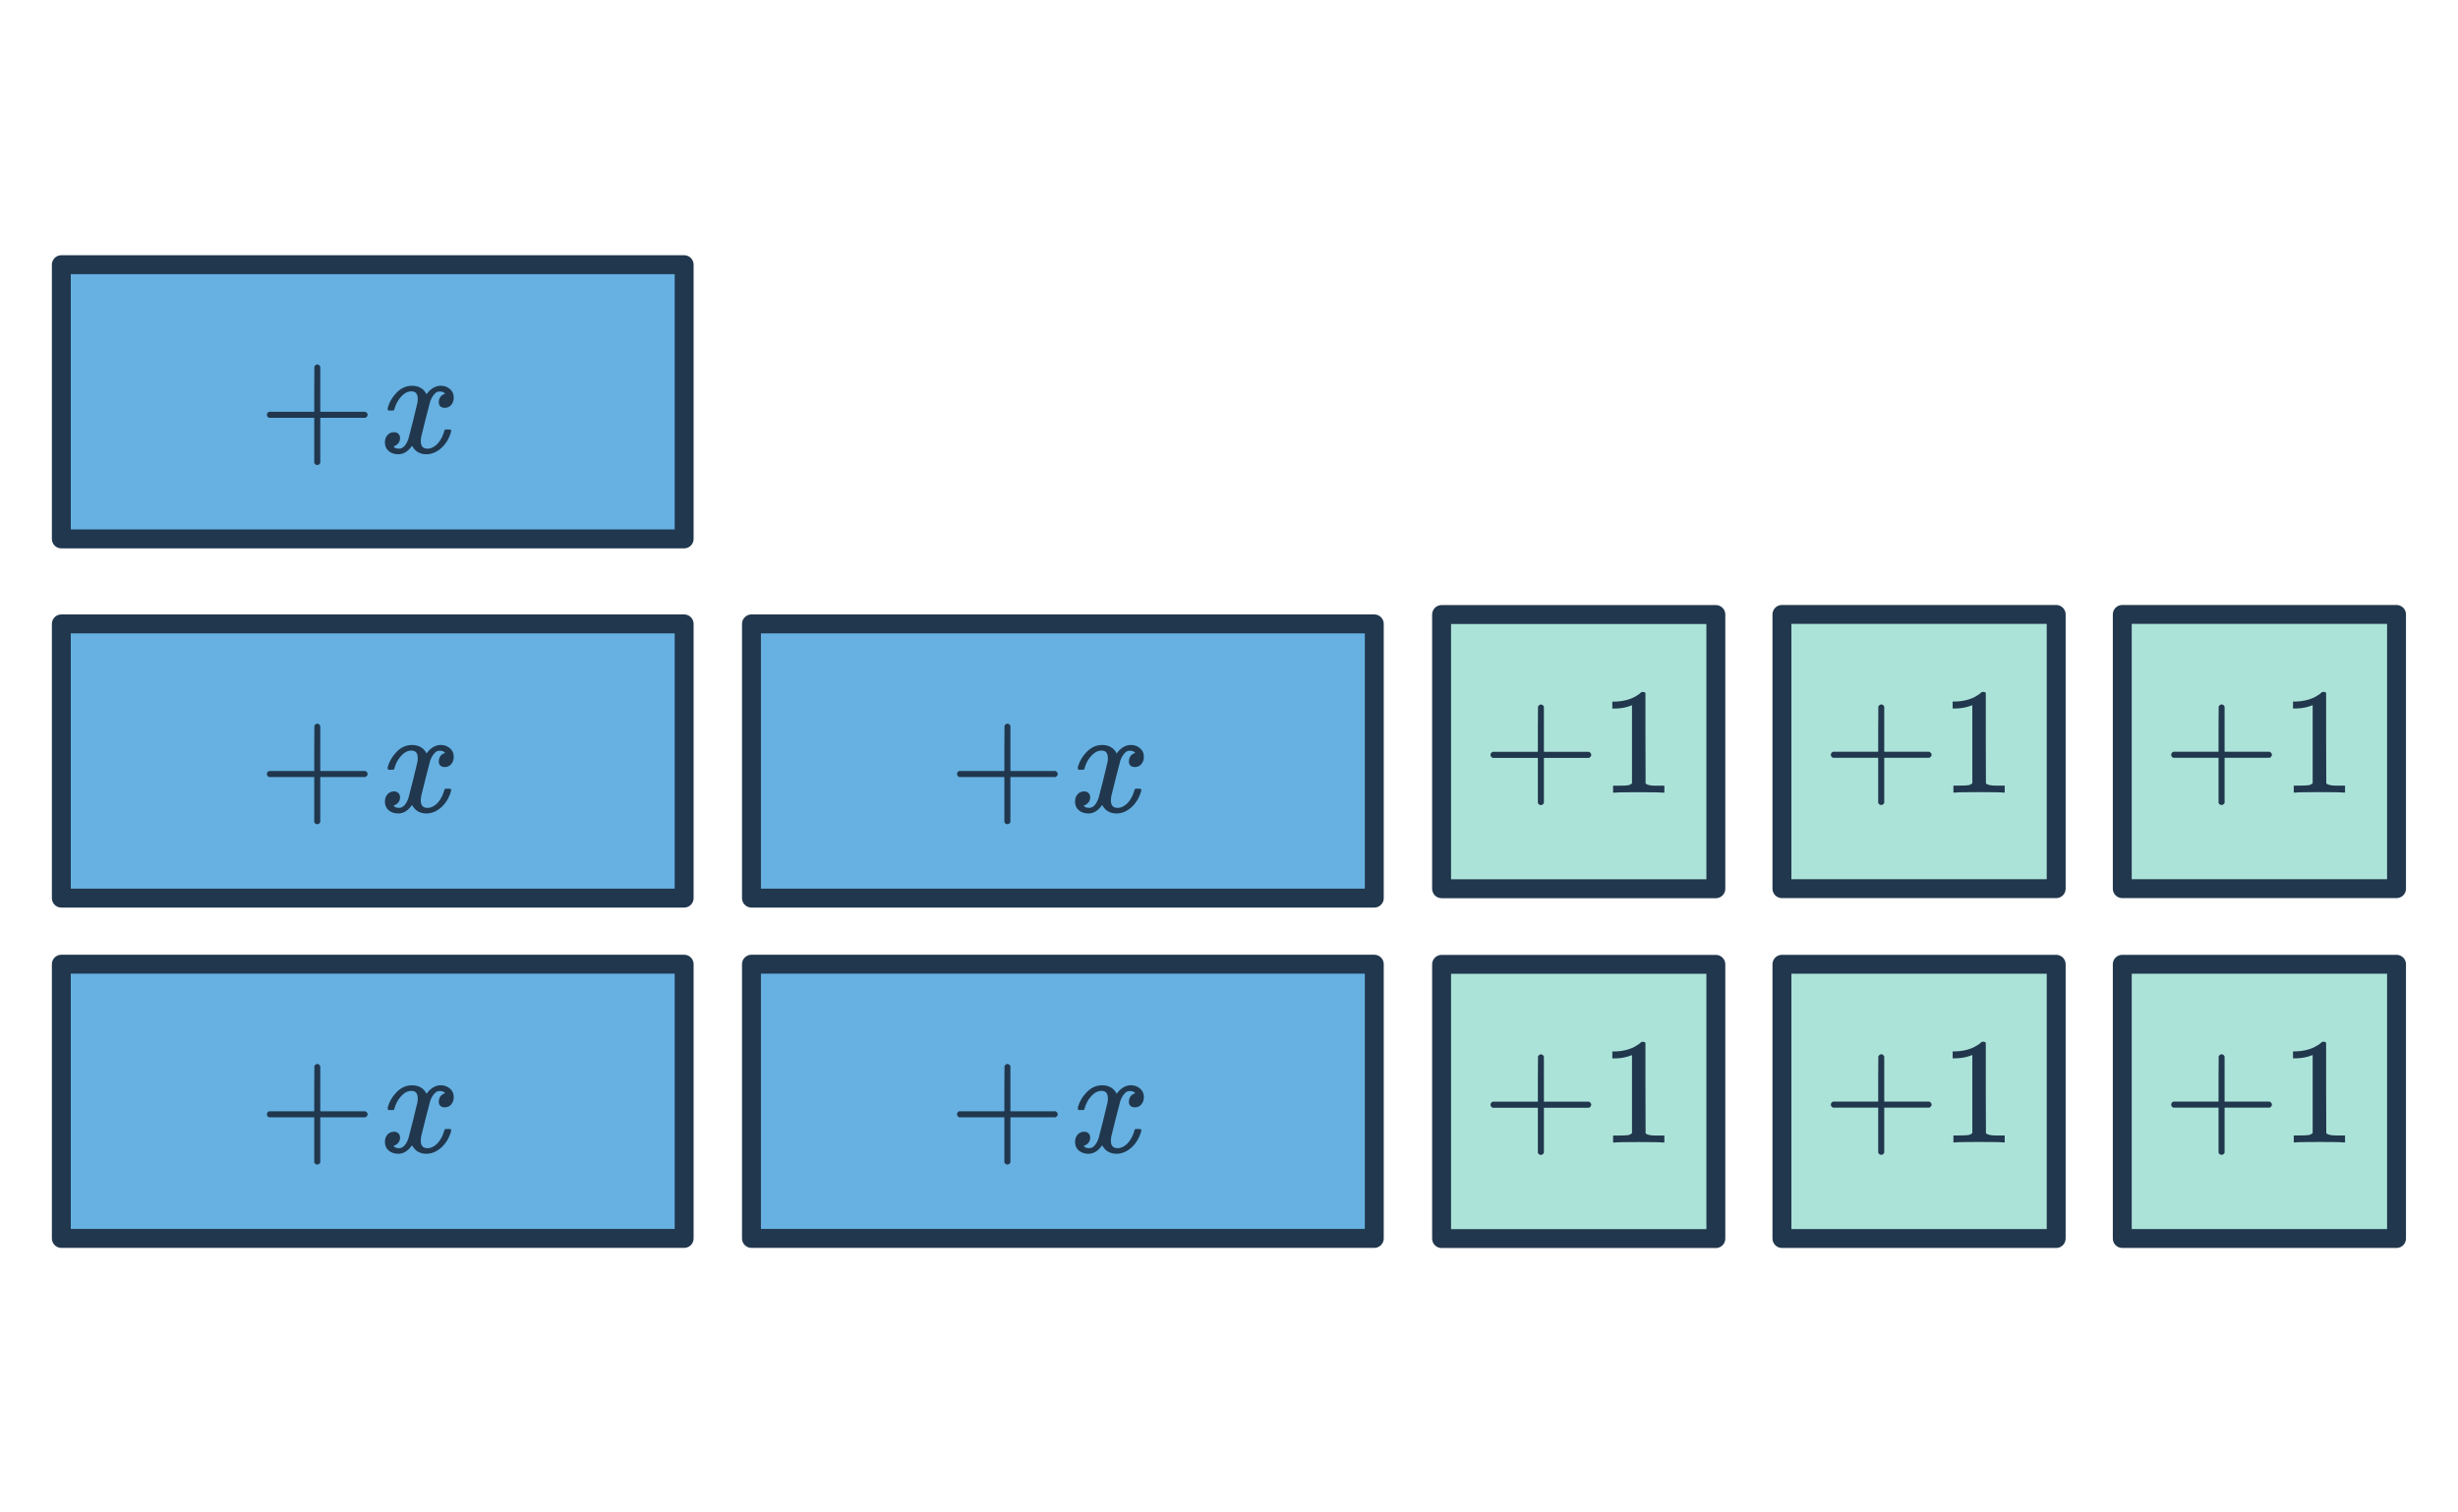
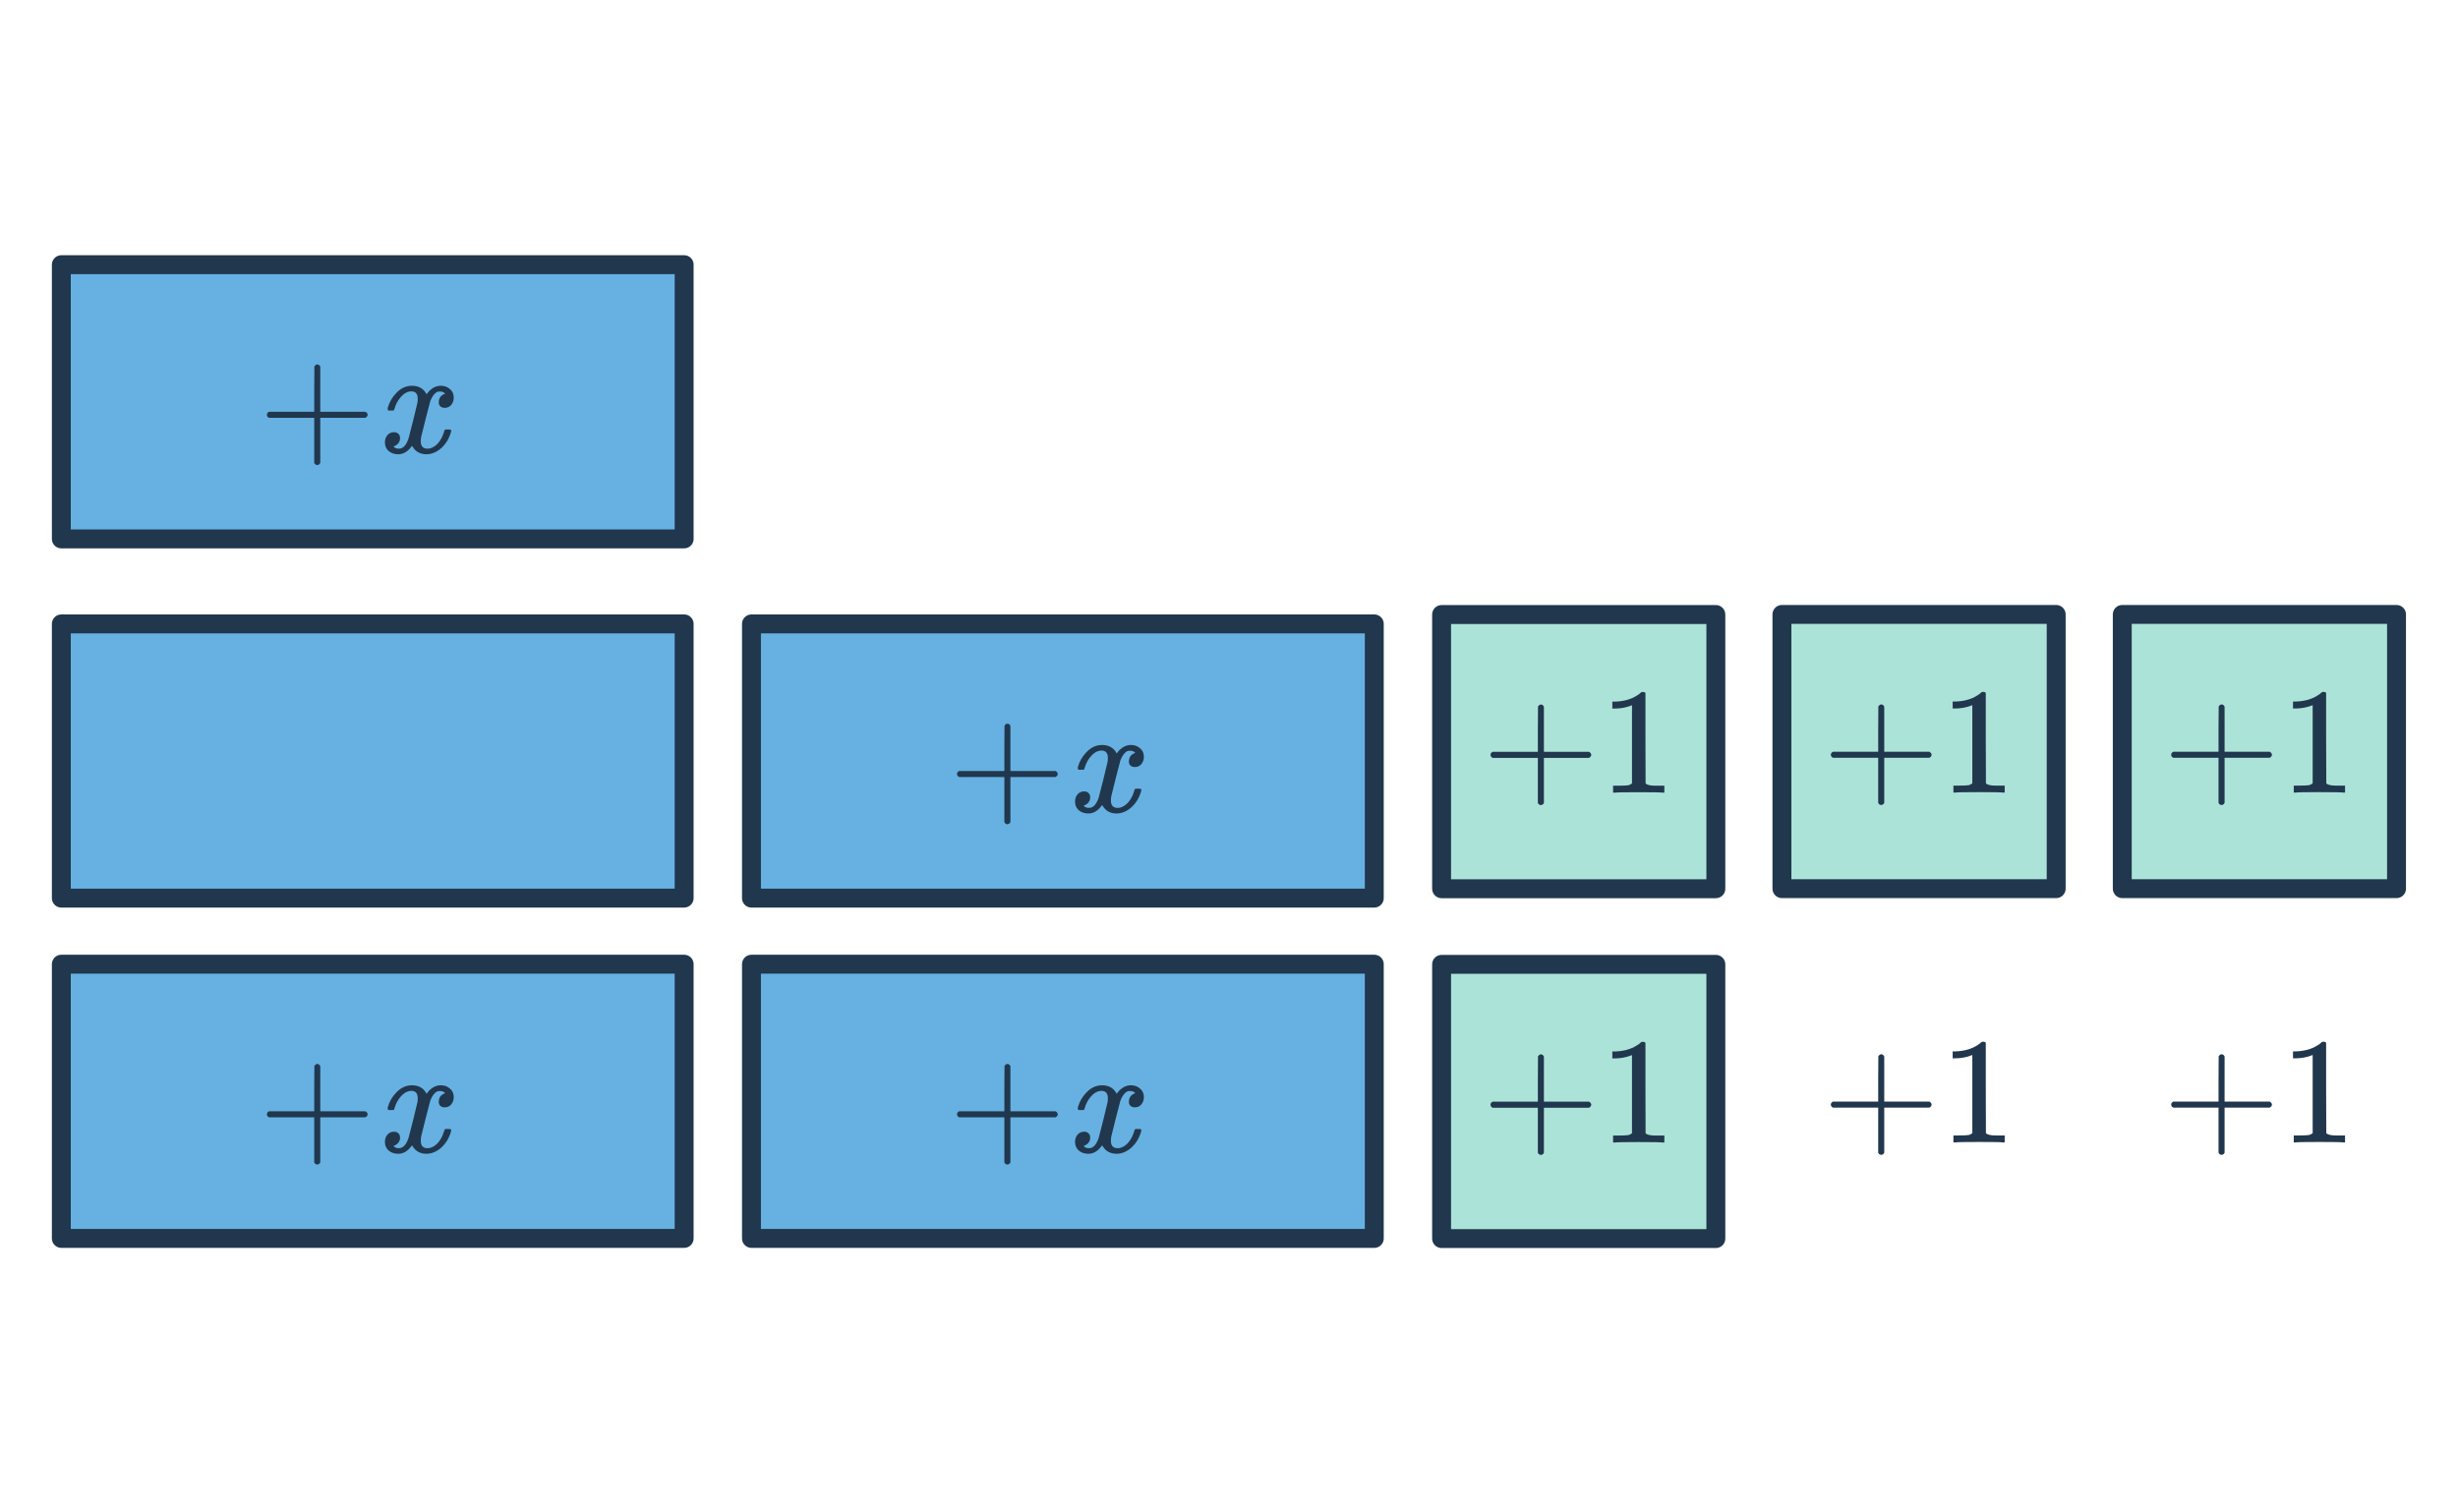
<svg xmlns="http://www.w3.org/2000/svg" width="260" height="160" viewBox="0 0 260 160" fill="none">
  <rect x="152.488" y="102.017" width="29.009" height="29.009" fill="#ACE3D9" stroke="#21374D" stroke-width="2" stroke-linejoin="round" />
  <path d="M157.886 117.184C157.737 117.109 157.662 117.002 157.662 116.864C157.662 116.725 157.737 116.618 157.886 116.544H162.67V114.144L162.686 111.744C162.793 111.605 162.894 111.536 162.99 111.536C163.129 111.536 163.235 111.616 163.31 111.776V116.544H168.078C168.238 116.629 168.318 116.736 168.318 116.864C168.318 116.992 168.238 117.098 168.078 117.184H163.31V121.952C163.235 122.101 163.129 122.176 162.99 122.176C162.851 122.176 162.745 122.101 162.67 121.952V117.184H157.886ZM175.875 120.864C175.694 120.832 174.846 120.816 173.331 120.816C171.838 120.816 171.001 120.832 170.819 120.864H170.627V120.128H171.043C171.662 120.128 172.062 120.112 172.243 120.08C172.329 120.069 172.457 120.005 172.627 119.888V111.616C172.606 111.616 172.563 111.632 172.499 111.664C172.009 111.856 171.459 111.957 170.851 111.968H170.547V111.232H170.851C171.747 111.2 172.494 110.997 173.091 110.624C173.283 110.517 173.449 110.394 173.587 110.256C173.609 110.224 173.673 110.208 173.779 110.208C173.886 110.208 173.977 110.24 174.051 110.304V115.088L174.067 119.888C174.227 120.048 174.574 120.128 175.107 120.128H175.635H176.051V120.864H175.875Z" fill="#21374D" />
-   <rect x="188.488" y="102.009" width="29.009" height="29.009" fill="#ACE3D9" stroke="#21374D" stroke-width="2" stroke-linejoin="round" />
  <path d="M193.886 117.175C193.737 117.1 193.662 116.994 193.662 116.855C193.662 116.716 193.737 116.61 193.886 116.535H198.67V114.135L198.686 111.735C198.793 111.596 198.894 111.527 198.99 111.527C199.129 111.527 199.235 111.607 199.31 111.767V116.535H204.078C204.238 116.62 204.318 116.727 204.318 116.855C204.318 116.983 204.238 117.09 204.078 117.175H199.31V121.943C199.235 122.092 199.129 122.167 198.99 122.167C198.851 122.167 198.745 122.092 198.67 121.943V117.175H193.886ZM211.875 120.855C211.694 120.823 210.846 120.807 209.331 120.807C207.838 120.807 207.001 120.823 206.819 120.855H206.627V120.119H207.043C207.662 120.119 208.062 120.103 208.243 120.071C208.329 120.06 208.457 119.996 208.627 119.879V111.607C208.606 111.607 208.563 111.623 208.499 111.655C208.009 111.847 207.459 111.948 206.851 111.959H206.547V111.223H206.851C207.747 111.191 208.494 110.988 209.091 110.615C209.283 110.508 209.449 110.386 209.587 110.247C209.609 110.215 209.673 110.199 209.779 110.199C209.886 110.199 209.977 110.231 210.051 110.295V115.079L210.067 119.879C210.227 120.039 210.574 120.119 211.107 120.119H211.635H212.051V120.855H211.875Z" fill="#21374D" />
-   <rect x="224.488" y="102.009" width="29.009" height="29.009" fill="#ACE3D9" stroke="#21374D" stroke-width="2" stroke-linejoin="round" />
  <path d="M229.886 117.175C229.737 117.1 229.662 116.994 229.662 116.855C229.662 116.716 229.737 116.61 229.886 116.535H234.67V114.135L234.686 111.735C234.793 111.596 234.894 111.527 234.99 111.527C235.129 111.527 235.235 111.607 235.31 111.767V116.535H240.078C240.238 116.62 240.318 116.727 240.318 116.855C240.318 116.983 240.238 117.09 240.078 117.175H235.31V121.943C235.235 122.092 235.129 122.167 234.99 122.167C234.851 122.167 234.745 122.092 234.67 121.943V117.175H229.886ZM247.875 120.855C247.694 120.823 246.846 120.807 245.331 120.807C243.838 120.807 243.001 120.823 242.819 120.855H242.627V120.119H243.043C243.662 120.119 244.062 120.103 244.243 120.071C244.329 120.06 244.457 119.996 244.627 119.879V111.607C244.606 111.607 244.563 111.623 244.499 111.655C244.009 111.847 243.459 111.948 242.851 111.959H242.547V111.223H242.851C243.747 111.191 244.494 110.988 245.091 110.615C245.283 110.508 245.449 110.386 245.587 110.247C245.609 110.215 245.673 110.199 245.779 110.199C245.886 110.199 245.977 110.231 246.051 110.295V115.079L246.067 119.879C246.227 120.039 246.574 120.119 247.107 120.119H247.635H248.051V120.855H247.875Z" fill="#21374D" />
  <rect x="152.488" y="65.009" width="29.009" height="29.009" fill="#ACE3D9" stroke="#21374D" stroke-width="2" stroke-linejoin="round" />
  <path d="M157.886 80.175C157.737 80.101 157.662 79.994 157.662 79.855C157.662 79.717 157.737 79.61 157.886 79.535H162.67V77.135L162.686 74.735C162.793 74.597 162.894 74.527 162.99 74.527C163.129 74.527 163.235 74.607 163.31 74.767V79.535H168.078C168.238 79.621 168.318 79.727 168.318 79.855C168.318 79.983 168.238 80.09 168.078 80.175H163.31V84.943C163.235 85.093 163.129 85.167 162.99 85.167C162.851 85.167 162.745 85.093 162.67 84.943V80.175H157.886ZM175.875 83.855C175.694 83.823 174.846 83.807 173.331 83.807C171.838 83.807 171.001 83.823 170.819 83.855H170.627V83.119H171.043C171.662 83.119 172.062 83.103 172.243 83.071C172.329 83.061 172.457 82.997 172.627 82.879V74.607C172.606 74.607 172.563 74.623 172.499 74.655C172.009 74.847 171.459 74.949 170.851 74.959H170.547V74.223H170.851C171.747 74.191 172.494 73.989 173.091 73.615C173.283 73.509 173.449 73.386 173.587 73.247C173.609 73.215 173.673 73.199 173.779 73.199C173.886 73.199 173.977 73.231 174.051 73.295V78.079L174.067 82.879C174.227 83.039 174.574 83.119 175.107 83.119H175.635H176.051V83.855H175.875Z" fill="#21374D" />
  <rect x="188.488" y="65" width="29.009" height="29.009" fill="#ACE3D9" stroke="#21374D" stroke-width="2" stroke-linejoin="round" />
  <path d="M193.886 80.166C193.737 80.092 193.662 79.985 193.662 79.847C193.662 79.708 193.737 79.601 193.886 79.526H198.67V77.126L198.686 74.727C198.793 74.588 198.894 74.519 198.99 74.519C199.129 74.519 199.235 74.599 199.31 74.758V79.526H204.078C204.238 79.612 204.318 79.719 204.318 79.847C204.318 79.975 204.238 80.081 204.078 80.166H199.31V84.934C199.235 85.084 199.129 85.159 198.99 85.159C198.851 85.159 198.745 85.084 198.67 84.934V80.166H193.886ZM211.875 83.847C211.694 83.814 210.846 83.799 209.331 83.799C207.838 83.799 207.001 83.814 206.819 83.847H206.627V83.111H207.043C207.662 83.111 208.062 83.094 208.243 83.062C208.329 83.052 208.457 82.988 208.627 82.871V74.599C208.606 74.599 208.563 74.615 208.499 74.647C208.009 74.838 207.459 74.94 206.851 74.951H206.547V74.215H206.851C207.747 74.183 208.494 73.98 209.091 73.606C209.283 73.5 209.449 73.377 209.587 73.239C209.609 73.207 209.673 73.191 209.779 73.191C209.886 73.191 209.977 73.222 210.051 73.287V78.07L210.067 82.871C210.227 83.031 210.574 83.111 211.107 83.111H211.635H212.051V83.847H211.875Z" fill="#21374D" />
  <rect x="224.488" y="65" width="29.009" height="29.009" fill="#ACE3D9" stroke="#21374D" stroke-width="2" stroke-linejoin="round" />
  <path d="M229.886 80.166C229.737 80.092 229.662 79.985 229.662 79.847C229.662 79.708 229.737 79.601 229.886 79.526H234.67V77.126L234.686 74.727C234.793 74.588 234.894 74.519 234.99 74.519C235.129 74.519 235.235 74.599 235.31 74.758V79.526H240.078C240.238 79.612 240.318 79.719 240.318 79.847C240.318 79.975 240.238 80.081 240.078 80.166H235.31V84.934C235.235 85.084 235.129 85.159 234.99 85.159C234.851 85.159 234.745 85.084 234.67 84.934V80.166H229.886ZM247.875 83.847C247.694 83.814 246.846 83.799 245.331 83.799C243.838 83.799 243.001 83.814 242.819 83.847H242.627V83.111H243.043C243.662 83.111 244.062 83.094 244.243 83.062C244.329 83.052 244.457 82.988 244.627 82.871V74.599C244.606 74.599 244.563 74.615 244.499 74.647C244.009 74.838 243.459 74.94 242.851 74.951H242.547V74.215H242.851C243.747 74.183 244.494 73.98 245.091 73.606C245.283 73.5 245.449 73.377 245.587 73.239C245.609 73.207 245.673 73.191 245.779 73.191C245.886 73.191 245.977 73.222 246.051 73.287V78.07L246.067 82.871C246.227 83.031 246.574 83.111 247.107 83.111H247.635H248.051V83.847H247.875Z" fill="#21374D" />
  <rect x="79.488" y="131.01" width="29.01" height="65.88" transform="rotate(-90 79.488 131.01)" fill="#66B1E2" stroke="#21374D" stroke-width="2" stroke-linejoin="round" />
  <path d="M101.455 118.201C101.305 118.126 101.231 118.02 101.231 117.881C101.231 117.742 101.305 117.636 101.455 117.561H106.239V115.161L106.255 112.761C106.361 112.622 106.463 112.553 106.559 112.553C106.697 112.553 106.804 112.633 106.879 112.793V117.561H111.647C111.807 117.646 111.887 117.753 111.887 117.881C111.887 118.009 111.807 118.116 111.647 118.201H106.879V122.969C106.804 123.118 106.697 123.193 106.559 123.193C106.42 123.193 106.313 123.118 106.239 122.969V118.201H101.455ZM117.188 116.185C117.188 115.662 116.964 115.401 116.516 115.401C116.1 115.401 115.711 115.62 115.348 116.057C115.071 116.377 114.863 116.777 114.724 117.257C114.703 117.353 114.681 117.406 114.66 117.417C114.639 117.428 114.537 117.433 114.356 117.433H114.084C113.999 117.348 113.983 117.23 114.036 117.081C114.196 116.526 114.484 116.03 114.9 115.593C115.316 115.145 115.791 114.889 116.324 114.825C116.345 114.825 116.377 114.825 116.42 114.825C116.473 114.814 116.516 114.809 116.548 114.809C117.295 114.809 117.817 115.108 118.116 115.705C118.201 115.598 118.297 115.481 118.404 115.353C118.788 114.99 119.193 114.809 119.62 114.809C120.004 114.809 120.329 114.926 120.596 115.161C120.863 115.385 120.996 115.684 120.996 116.057C120.996 116.366 120.905 116.628 120.724 116.841C120.553 117.044 120.324 117.145 120.036 117.145C119.865 117.145 119.716 117.097 119.588 117.001C119.471 116.894 119.412 116.756 119.412 116.585C119.412 116.137 119.604 115.838 119.988 115.689L120.084 115.641L119.956 115.529C119.849 115.454 119.705 115.417 119.524 115.417C119.407 115.417 119.311 115.433 119.236 115.465C118.948 115.614 118.708 115.934 118.516 116.425C118.484 116.521 118.324 117.134 118.036 118.265C117.748 119.385 117.588 120.03 117.556 120.201C117.524 120.361 117.508 120.521 117.508 120.681C117.508 121.204 117.743 121.465 118.212 121.465C118.319 121.465 118.415 121.454 118.5 121.433C119.044 121.273 119.476 120.846 119.796 120.153C119.935 119.812 120.004 119.609 120.004 119.545C120.004 119.534 120.036 119.497 120.1 119.433H120.372C120.585 119.433 120.697 119.449 120.708 119.481C120.719 119.492 120.724 119.524 120.724 119.577C120.724 119.662 120.676 119.828 120.58 120.073C120.484 120.308 120.388 120.505 120.292 120.665C119.961 121.188 119.567 121.566 119.108 121.801C118.777 121.972 118.447 122.057 118.116 122.057C117.455 122.057 116.964 121.79 116.644 121.257L116.58 121.161C116.164 121.758 115.679 122.057 115.124 122.057C114.729 122.057 114.393 121.945 114.116 121.721C113.849 121.486 113.716 121.182 113.716 120.809C113.716 120.5 113.801 120.244 113.972 120.041C114.153 119.828 114.393 119.721 114.692 119.721C114.873 119.721 115.023 119.78 115.14 119.897C115.257 120.004 115.316 120.153 115.316 120.345C115.316 120.708 115.14 120.98 114.788 121.161L114.628 121.225C114.724 121.385 114.916 121.465 115.204 121.465C115.631 121.465 115.967 121.108 116.212 120.393C116.244 120.297 116.404 119.673 116.692 118.521C116.98 117.369 117.135 116.729 117.156 116.601C117.177 116.505 117.188 116.366 117.188 116.185Z" fill="#21374D" />
  <rect x="6.488" y="131.01" width="29.01" height="65.88" transform="rotate(-90 6.488 131.01)" fill="#66B1E2" stroke="#21374D" stroke-width="2" stroke-linejoin="round" />
-   <path d="M28.455 118.201C28.305 118.126 28.231 118.02 28.231 117.881C28.231 117.742 28.305 117.636 28.455 117.561H33.239V115.161L33.255 112.761C33.361 112.622 33.463 112.553 33.559 112.553C33.697 112.553 33.804 112.633 33.879 112.793V117.561H38.647C38.807 117.646 38.887 117.753 38.887 117.881C38.887 118.009 38.807 118.116 38.647 118.201H33.879V122.969C33.804 123.118 33.697 123.193 33.559 123.193C33.42 123.193 33.313 123.118 33.239 122.969V118.201H28.455ZM44.188 116.185C44.188 115.662 43.964 115.401 43.516 115.401C43.1 115.401 42.711 115.62 42.348 116.057C42.071 116.377 41.862 116.777 41.724 117.257C41.703 117.353 41.681 117.406 41.66 117.417C41.639 117.428 41.537 117.433 41.356 117.433H41.084C40.998 117.348 40.983 117.23 41.036 117.081C41.196 116.526 41.484 116.03 41.9 115.593C42.316 115.145 42.791 114.889 43.324 114.825C43.345 114.825 43.377 114.825 43.42 114.825C43.473 114.814 43.516 114.809 43.548 114.809C44.294 114.809 44.817 115.108 45.116 115.705C45.201 115.598 45.297 115.481 45.404 115.353C45.788 114.99 46.193 114.809 46.62 114.809C47.004 114.809 47.329 114.926 47.596 115.161C47.862 115.385 47.996 115.684 47.996 116.057C47.996 116.366 47.905 116.628 47.724 116.841C47.553 117.044 47.324 117.145 47.036 117.145C46.865 117.145 46.716 117.097 46.588 117.001C46.471 116.894 46.412 116.756 46.412 116.585C46.412 116.137 46.604 115.838 46.988 115.689L47.084 115.641L46.956 115.529C46.849 115.454 46.705 115.417 46.524 115.417C46.407 115.417 46.31 115.433 46.236 115.465C45.948 115.614 45.708 115.934 45.516 116.425C45.484 116.521 45.324 117.134 45.036 118.265C44.748 119.385 44.588 120.03 44.556 120.201C44.524 120.361 44.508 120.521 44.508 120.681C44.508 121.204 44.742 121.465 45.212 121.465C45.319 121.465 45.414 121.454 45.5 121.433C46.044 121.273 46.476 120.846 46.796 120.153C46.934 119.812 47.004 119.609 47.004 119.545C47.004 119.534 47.036 119.497 47.1 119.433H47.372C47.585 119.433 47.697 119.449 47.708 119.481C47.718 119.492 47.724 119.524 47.724 119.577C47.724 119.662 47.676 119.828 47.58 120.073C47.484 120.308 47.388 120.505 47.292 120.665C46.961 121.188 46.566 121.566 46.108 121.801C45.777 121.972 45.447 122.057 45.116 122.057C44.455 122.057 43.964 121.79 43.644 121.257L43.58 121.161C43.164 121.758 42.678 122.057 42.124 122.057C41.729 122.057 41.393 121.945 41.116 121.721C40.849 121.486 40.716 121.182 40.716 120.809C40.716 120.5 40.801 120.244 40.972 120.041C41.153 119.828 41.393 119.721 41.692 119.721C41.873 119.721 42.023 119.78 42.14 119.897C42.257 120.004 42.316 120.153 42.316 120.345C42.316 120.708 42.14 120.98 41.788 121.161L41.628 121.225C41.724 121.385 41.916 121.465 42.204 121.465C42.63 121.465 42.967 121.108 43.212 120.393C43.244 120.297 43.404 119.673 43.692 118.521C43.98 117.369 44.135 116.729 44.156 116.601C44.177 116.505 44.188 116.366 44.188 116.185Z" fill="#21374D" />
+   <path d="M28.455 118.201C28.305 118.126 28.231 118.02 28.231 117.881C28.231 117.742 28.305 117.636 28.455 117.561H33.239V115.161L33.255 112.761C33.361 112.622 33.463 112.553 33.559 112.553C33.697 112.553 33.804 112.633 33.879 112.793V117.561H38.647C38.807 117.646 38.887 117.753 38.887 117.881C38.887 118.009 38.807 118.116 38.647 118.201H33.879V122.969C33.804 123.118 33.697 123.193 33.559 123.193C33.42 123.193 33.313 123.118 33.239 122.969V118.201H28.455ZM44.188 116.185C44.188 115.662 43.964 115.401 43.516 115.401C43.1 115.401 42.711 115.62 42.348 116.057C42.071 116.377 41.862 116.777 41.724 117.257C41.703 117.353 41.681 117.406 41.66 117.417C41.639 117.428 41.537 117.433 41.356 117.433H41.084C40.998 117.348 40.983 117.23 41.036 117.081C41.196 116.526 41.484 116.03 41.9 115.593C42.316 115.145 42.791 114.889 43.324 114.825C43.345 114.825 43.377 114.825 43.42 114.825C43.473 114.814 43.516 114.809 43.548 114.809C44.294 114.809 44.817 115.108 45.116 115.705C45.201 115.598 45.297 115.481 45.404 115.353C45.788 114.99 46.193 114.809 46.62 114.809C47.004 114.809 47.329 114.926 47.596 115.161C47.862 115.385 47.996 115.684 47.996 116.057C47.996 116.366 47.905 116.628 47.724 116.841C47.553 117.044 47.324 117.145 47.036 117.145C46.865 117.145 46.716 117.097 46.588 117.001C46.471 116.894 46.412 116.756 46.412 116.585C46.412 116.137 46.604 115.838 46.988 115.689L47.084 115.641L46.956 115.529C46.849 115.454 46.705 115.417 46.524 115.417C46.407 115.417 46.31 115.433 46.236 115.465C45.948 115.614 45.708 115.934 45.516 116.425C45.484 116.521 45.324 117.134 45.036 118.265C44.748 119.385 44.588 120.03 44.556 120.201C44.524 120.361 44.508 120.521 44.508 120.681C44.508 121.204 44.742 121.465 45.212 121.465C45.319 121.465 45.414 121.454 45.5 121.433C46.044 121.273 46.476 120.846 46.796 120.153C47.004 119.534 47.036 119.497 47.1 119.433H47.372C47.585 119.433 47.697 119.449 47.708 119.481C47.718 119.492 47.724 119.524 47.724 119.577C47.724 119.662 47.676 119.828 47.58 120.073C47.484 120.308 47.388 120.505 47.292 120.665C46.961 121.188 46.566 121.566 46.108 121.801C45.777 121.972 45.447 122.057 45.116 122.057C44.455 122.057 43.964 121.79 43.644 121.257L43.58 121.161C43.164 121.758 42.678 122.057 42.124 122.057C41.729 122.057 41.393 121.945 41.116 121.721C40.849 121.486 40.716 121.182 40.716 120.809C40.716 120.5 40.801 120.244 40.972 120.041C41.153 119.828 41.393 119.721 41.692 119.721C41.873 119.721 42.023 119.78 42.14 119.897C42.257 120.004 42.316 120.153 42.316 120.345C42.316 120.708 42.14 120.98 41.788 121.161L41.628 121.225C41.724 121.385 41.916 121.465 42.204 121.465C42.63 121.465 42.967 121.108 43.212 120.393C43.244 120.297 43.404 119.673 43.692 118.521C43.98 117.369 44.135 116.729 44.156 116.601C44.177 116.505 44.188 116.366 44.188 116.185Z" fill="#21374D" />
  <rect x="79.488" y="95.01" width="29.01" height="65.88" transform="rotate(-90 79.488 95.01)" fill="#66B1E2" stroke="#21374D" stroke-width="2" stroke-linejoin="round" />
  <path d="M101.455 82.201C101.305 82.126 101.231 82.019 101.231 81.881C101.231 81.742 101.305 81.635 101.455 81.561H106.239V79.161L106.255 76.761C106.361 76.622 106.463 76.553 106.559 76.553C106.697 76.553 106.804 76.633 106.879 76.793V81.561H111.647C111.807 81.646 111.887 81.753 111.887 81.881C111.887 82.009 111.807 82.115 111.647 82.201H106.879V86.969C106.804 87.118 106.697 87.193 106.559 87.193C106.42 87.193 106.313 87.118 106.239 86.969V82.201H101.455ZM117.188 80.185C117.188 79.662 116.964 79.401 116.516 79.401C116.1 79.401 115.711 79.62 115.348 80.057C115.071 80.377 114.863 80.777 114.724 81.257C114.703 81.353 114.681 81.406 114.66 81.417C114.639 81.427 114.537 81.433 114.356 81.433H114.084C113.999 81.347 113.983 81.23 114.036 81.081C114.196 80.526 114.484 80.03 114.9 79.593C115.316 79.145 115.791 78.889 116.324 78.825C116.345 78.825 116.377 78.825 116.42 78.825C116.473 78.814 116.516 78.809 116.548 78.809C117.295 78.809 117.817 79.108 118.116 79.705C118.201 79.598 118.297 79.481 118.404 79.353C118.788 78.99 119.193 78.809 119.62 78.809C120.004 78.809 120.329 78.926 120.596 79.161C120.863 79.385 120.996 79.683 120.996 80.057C120.996 80.366 120.905 80.627 120.724 80.841C120.553 81.043 120.324 81.145 120.036 81.145C119.865 81.145 119.716 81.097 119.588 81.001C119.471 80.894 119.412 80.755 119.412 80.585C119.412 80.137 119.604 79.838 119.988 79.689L120.084 79.641L119.956 79.529C119.849 79.454 119.705 79.417 119.524 79.417C119.407 79.417 119.311 79.433 119.236 79.465C118.948 79.614 118.708 79.934 118.516 80.425C118.484 80.521 118.324 81.134 118.036 82.265C117.748 83.385 117.588 84.03 117.556 84.201C117.524 84.361 117.508 84.521 117.508 84.681C117.508 85.204 117.743 85.465 118.212 85.465C118.319 85.465 118.415 85.454 118.5 85.433C119.044 85.273 119.476 84.846 119.796 84.153C119.935 83.811 120.004 83.609 120.004 83.545C120.004 83.534 120.036 83.497 120.1 83.433H120.372C120.585 83.433 120.697 83.449 120.708 83.481C120.719 83.492 120.724 83.523 120.724 83.577C120.724 83.662 120.676 83.828 120.58 84.073C120.484 84.308 120.388 84.505 120.292 84.665C119.961 85.188 119.567 85.566 119.108 85.801C118.777 85.972 118.447 86.057 118.116 86.057C117.455 86.057 116.964 85.79 116.644 85.257L116.58 85.161C116.164 85.758 115.679 86.057 115.124 86.057C114.729 86.057 114.393 85.945 114.116 85.721C113.849 85.486 113.716 85.182 113.716 84.809C113.716 84.499 113.801 84.243 113.972 84.041C114.153 83.828 114.393 83.721 114.692 83.721C114.873 83.721 115.023 83.779 115.14 83.897C115.257 84.004 115.316 84.153 115.316 84.345C115.316 84.707 115.14 84.98 114.788 85.161L114.628 85.225C114.724 85.385 114.916 85.465 115.204 85.465C115.631 85.465 115.967 85.108 116.212 84.393C116.244 84.297 116.404 83.673 116.692 82.521C116.98 81.369 117.135 80.729 117.156 80.601C117.177 80.505 117.188 80.366 117.188 80.185Z" fill="#21374D" />
  <rect x="6.488" y="95.01" width="29.01" height="65.88" transform="rotate(-90 6.488 95.01)" fill="#66B1E2" stroke="#21374D" stroke-width="2" stroke-linejoin="round" />
-   <path d="M28.455 82.201C28.305 82.126 28.231 82.019 28.231 81.881C28.231 81.742 28.305 81.635 28.455 81.561H33.239V79.161L33.255 76.761C33.361 76.622 33.463 76.553 33.559 76.553C33.697 76.553 33.804 76.633 33.879 76.793V81.561H38.647C38.807 81.646 38.887 81.753 38.887 81.881C38.887 82.009 38.807 82.115 38.647 82.201H33.879V86.969C33.804 87.118 33.697 87.193 33.559 87.193C33.42 87.193 33.313 87.118 33.239 86.969V82.201H28.455ZM44.188 80.185C44.188 79.662 43.964 79.401 43.516 79.401C43.1 79.401 42.711 79.62 42.348 80.057C42.071 80.377 41.862 80.777 41.724 81.257C41.703 81.353 41.681 81.406 41.66 81.417C41.639 81.427 41.537 81.433 41.356 81.433H41.084C40.998 81.347 40.983 81.23 41.036 81.081C41.196 80.526 41.484 80.03 41.9 79.593C42.316 79.145 42.791 78.889 43.324 78.825C43.345 78.825 43.377 78.825 43.42 78.825C43.473 78.814 43.516 78.809 43.548 78.809C44.294 78.809 44.817 79.108 45.116 79.705C45.201 79.598 45.297 79.481 45.404 79.353C45.788 78.99 46.193 78.809 46.62 78.809C47.004 78.809 47.329 78.926 47.596 79.161C47.862 79.385 47.996 79.683 47.996 80.057C47.996 80.366 47.905 80.627 47.724 80.841C47.553 81.043 47.324 81.145 47.036 81.145C46.865 81.145 46.716 81.097 46.588 81.001C46.471 80.894 46.412 80.755 46.412 80.585C46.412 80.137 46.604 79.838 46.988 79.689L47.084 79.641L46.956 79.529C46.849 79.454 46.705 79.417 46.524 79.417C46.407 79.417 46.31 79.433 46.236 79.465C45.948 79.614 45.708 79.934 45.516 80.425C45.484 80.521 45.324 81.134 45.036 82.265C44.748 83.385 44.588 84.03 44.556 84.201C44.524 84.361 44.508 84.521 44.508 84.681C44.508 85.204 44.742 85.465 45.212 85.465C45.319 85.465 45.414 85.454 45.5 85.433C46.044 85.273 46.476 84.846 46.796 84.153C46.934 83.811 47.004 83.609 47.004 83.545C47.004 83.534 47.036 83.497 47.1 83.433H47.372C47.585 83.433 47.697 83.449 47.708 83.481C47.718 83.492 47.724 83.523 47.724 83.577C47.724 83.662 47.676 83.828 47.58 84.073C47.484 84.308 47.388 84.505 47.292 84.665C46.961 85.188 46.566 85.566 46.108 85.801C45.777 85.972 45.447 86.057 45.116 86.057C44.455 86.057 43.964 85.79 43.644 85.257L43.58 85.161C43.164 85.758 42.678 86.057 42.124 86.057C41.729 86.057 41.393 85.945 41.116 85.721C40.849 85.486 40.716 85.182 40.716 84.809C40.716 84.499 40.801 84.243 40.972 84.041C41.153 83.828 41.393 83.721 41.692 83.721C41.873 83.721 42.023 83.779 42.14 83.897C42.257 84.004 42.316 84.153 42.316 84.345C42.316 84.707 42.14 84.98 41.788 85.161L41.628 85.225C41.724 85.385 41.916 85.465 42.204 85.465C42.63 85.465 42.967 85.108 43.212 84.393C43.244 84.297 43.404 83.673 43.692 82.521C43.98 81.369 44.135 80.729 44.156 80.601C44.177 80.505 44.188 80.366 44.188 80.185Z" fill="#21374D" />
  <rect x="6.488" y="57.01" width="29.01" height="65.88" transform="rotate(-90 6.488 57.01)" fill="#66B1E2" stroke="#21374D" stroke-width="2" stroke-linejoin="round" />
  <path d="M28.455 44.201C28.305 44.126 28.231 44.02 28.231 43.881C28.231 43.742 28.305 43.636 28.455 43.561H33.239V41.161L33.255 38.761C33.361 38.622 33.463 38.553 33.559 38.553C33.697 38.553 33.804 38.633 33.879 38.793V43.561H38.647C38.807 43.646 38.887 43.753 38.887 43.881C38.887 44.009 38.807 44.115 38.647 44.201H33.879V48.969C33.804 49.118 33.697 49.193 33.559 49.193C33.42 49.193 33.313 49.118 33.239 48.969V44.201H28.455ZM44.188 42.185C44.188 41.662 43.964 41.401 43.516 41.401C43.1 41.401 42.711 41.62 42.348 42.057C42.071 42.377 41.862 42.777 41.724 43.257C41.703 43.353 41.681 43.406 41.66 43.417C41.639 43.428 41.537 43.433 41.356 43.433H41.084C40.998 43.347 40.983 43.23 41.036 43.081C41.196 42.526 41.484 42.03 41.9 41.593C42.316 41.145 42.791 40.889 43.324 40.825C43.345 40.825 43.377 40.825 43.42 40.825C43.473 40.814 43.516 40.809 43.548 40.809C44.294 40.809 44.817 41.108 45.116 41.705C45.201 41.598 45.297 41.481 45.404 41.353C45.788 40.99 46.193 40.809 46.62 40.809C47.004 40.809 47.329 40.926 47.596 41.161C47.862 41.385 47.996 41.684 47.996 42.057C47.996 42.366 47.905 42.627 47.724 42.841C47.553 43.044 47.324 43.145 47.036 43.145C46.865 43.145 46.716 43.097 46.588 43.001C46.471 42.894 46.412 42.755 46.412 42.585C46.412 42.137 46.604 41.838 46.988 41.689L47.084 41.641L46.956 41.529C46.849 41.454 46.705 41.417 46.524 41.417C46.407 41.417 46.31 41.433 46.236 41.465C45.948 41.614 45.708 41.934 45.516 42.425C45.484 42.521 45.324 43.134 45.036 44.265C44.748 45.385 44.588 46.03 44.556 46.201C44.524 46.361 44.508 46.521 44.508 46.681C44.508 47.203 44.742 47.465 45.212 47.465C45.319 47.465 45.414 47.454 45.5 47.433C46.044 47.273 46.476 46.846 46.796 46.153C46.934 45.812 47.004 45.609 47.004 45.545C47.004 45.534 47.036 45.497 47.1 45.433H47.372C47.585 45.433 47.697 45.449 47.708 45.481C47.718 45.492 47.724 45.523 47.724 45.577C47.724 45.662 47.676 45.828 47.58 46.073C47.484 46.307 47.388 46.505 47.292 46.665C46.961 47.188 46.566 47.566 46.108 47.801C45.777 47.971 45.447 48.057 45.116 48.057C44.455 48.057 43.964 47.79 43.644 47.257L43.58 47.161C43.164 47.758 42.678 48.057 42.124 48.057C41.729 48.057 41.393 47.945 41.116 47.721C40.849 47.486 40.716 47.182 40.716 46.809C40.716 46.499 40.801 46.243 40.972 46.041C41.153 45.828 41.393 45.721 41.692 45.721C41.873 45.721 42.023 45.779 42.14 45.897C42.257 46.004 42.316 46.153 42.316 46.345C42.316 46.708 42.14 46.98 41.788 47.161L41.628 47.225C41.724 47.385 41.916 47.465 42.204 47.465C42.63 47.465 42.967 47.108 43.212 46.393C43.244 46.297 43.404 45.673 43.692 44.521C43.98 43.369 44.135 42.729 44.156 42.601C44.177 42.505 44.188 42.366 44.188 42.185Z" fill="#21374D" />
</svg>